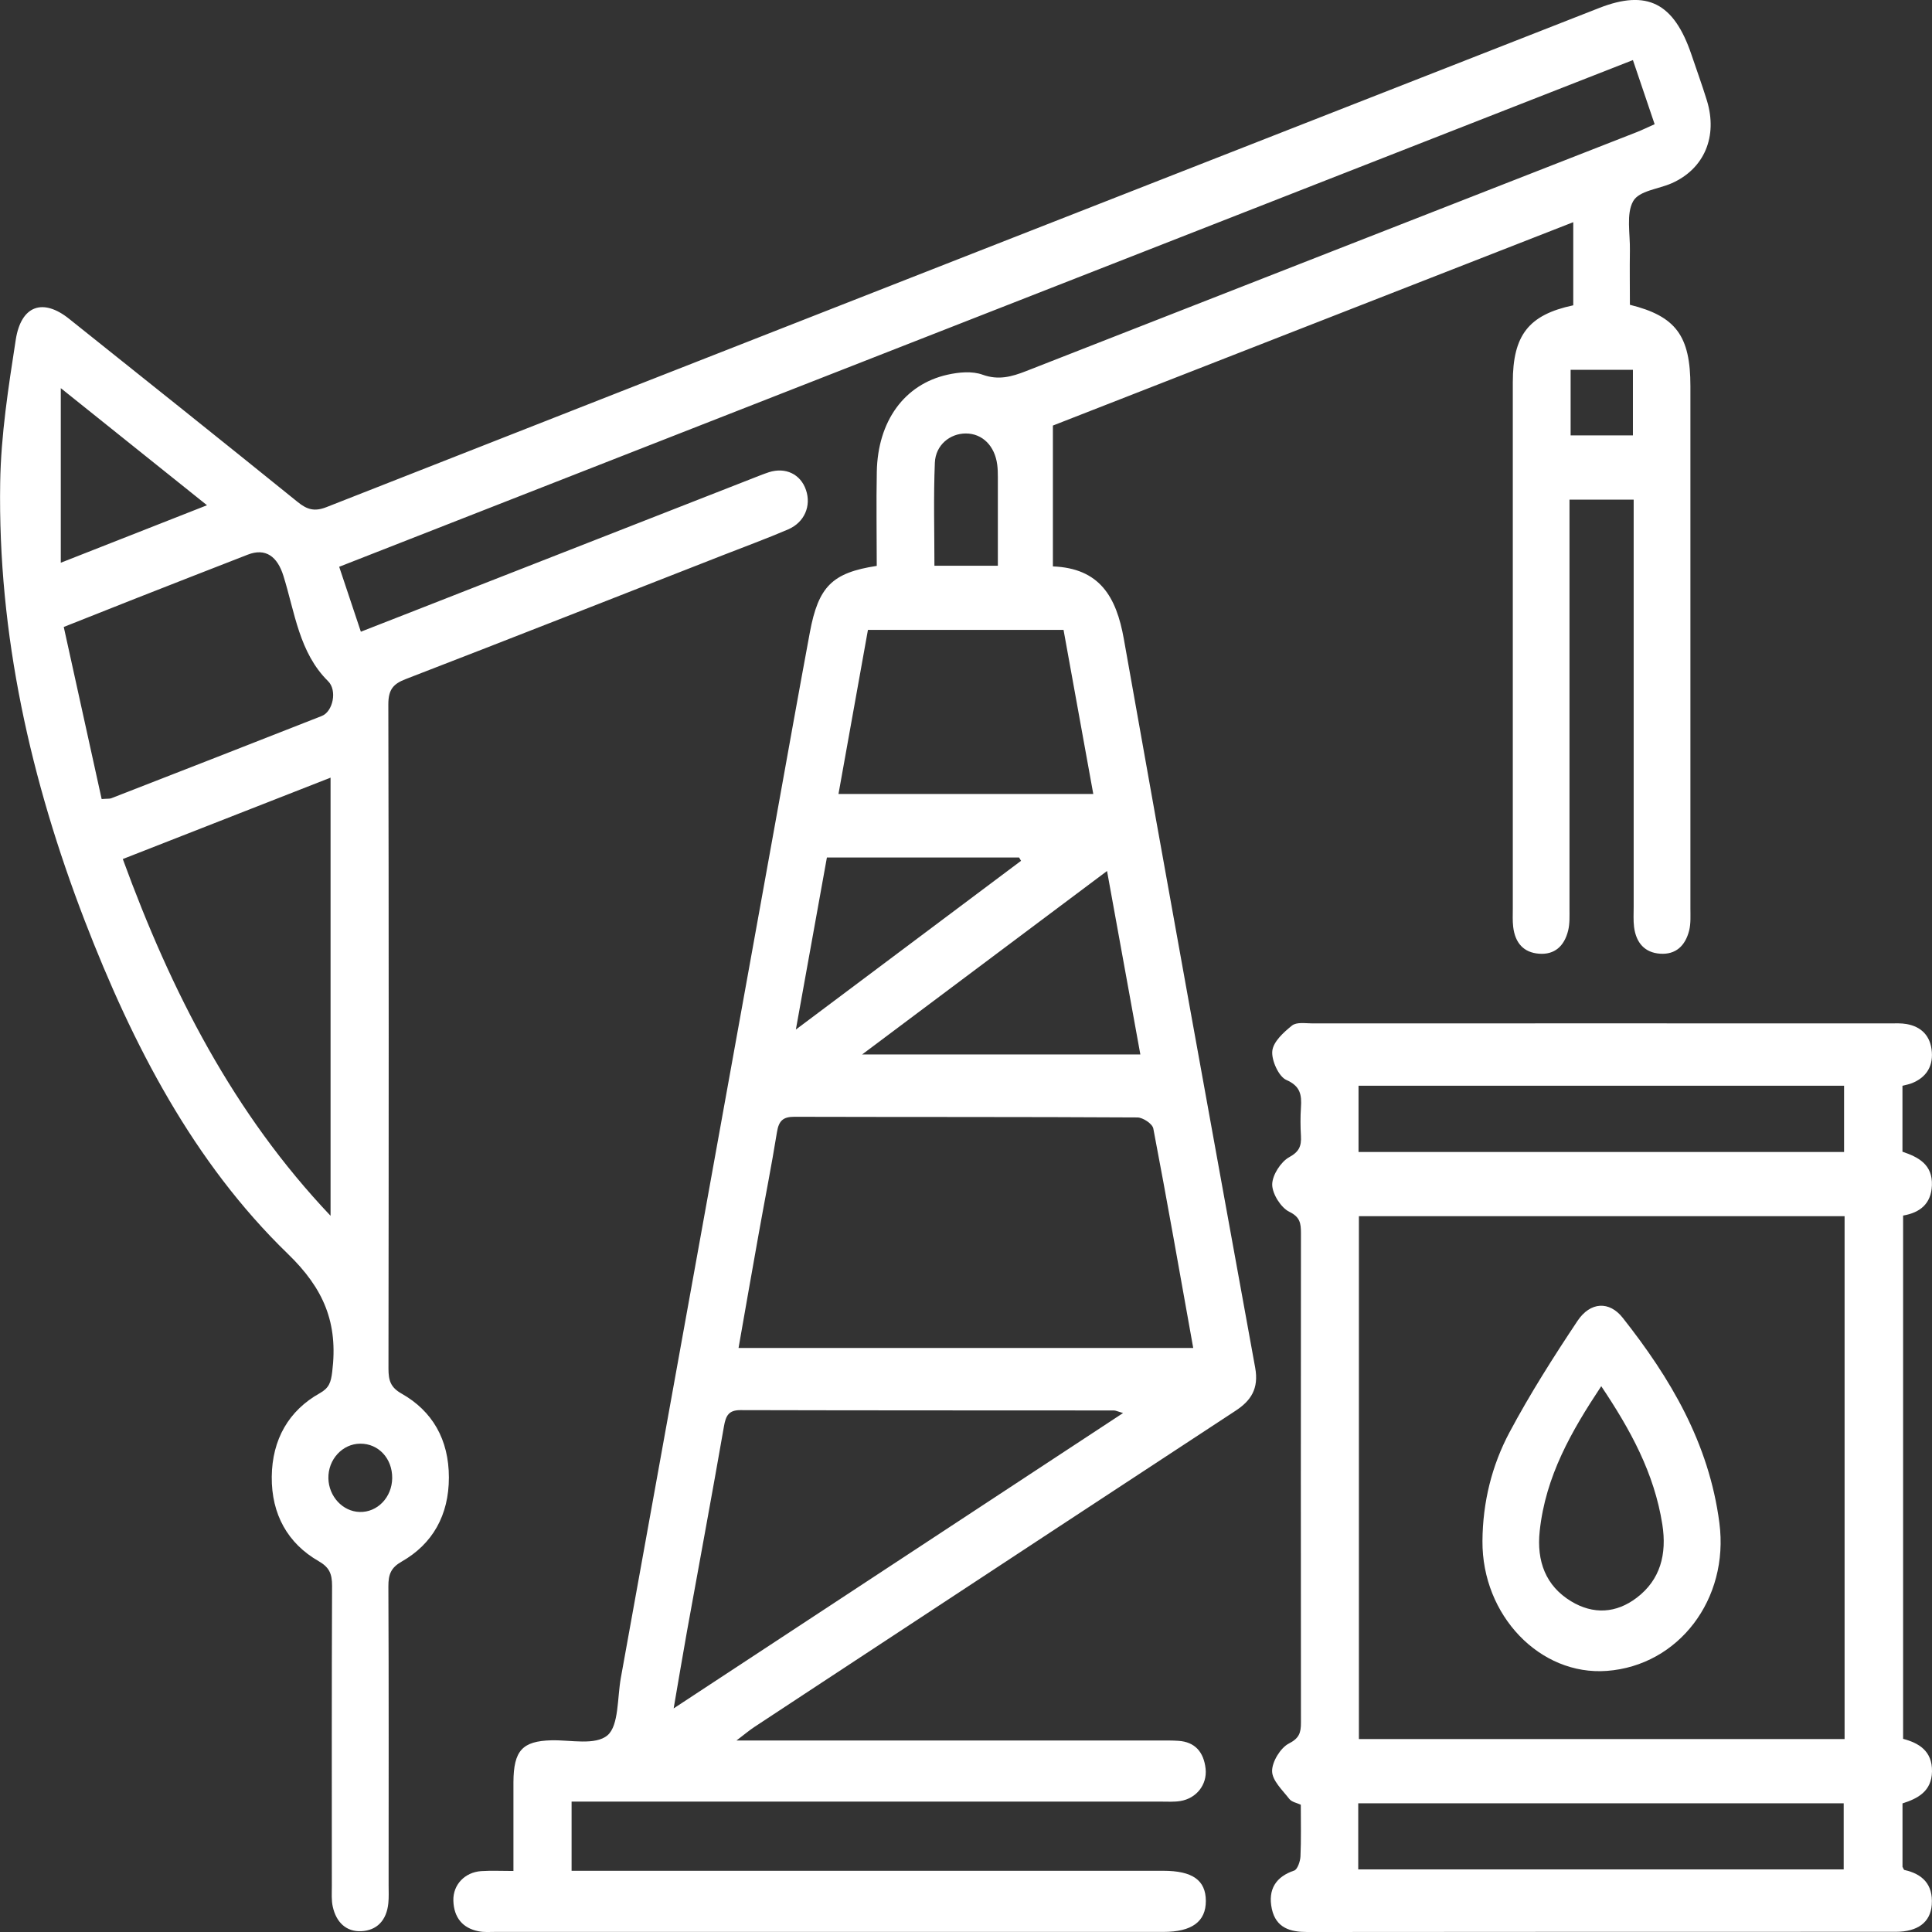
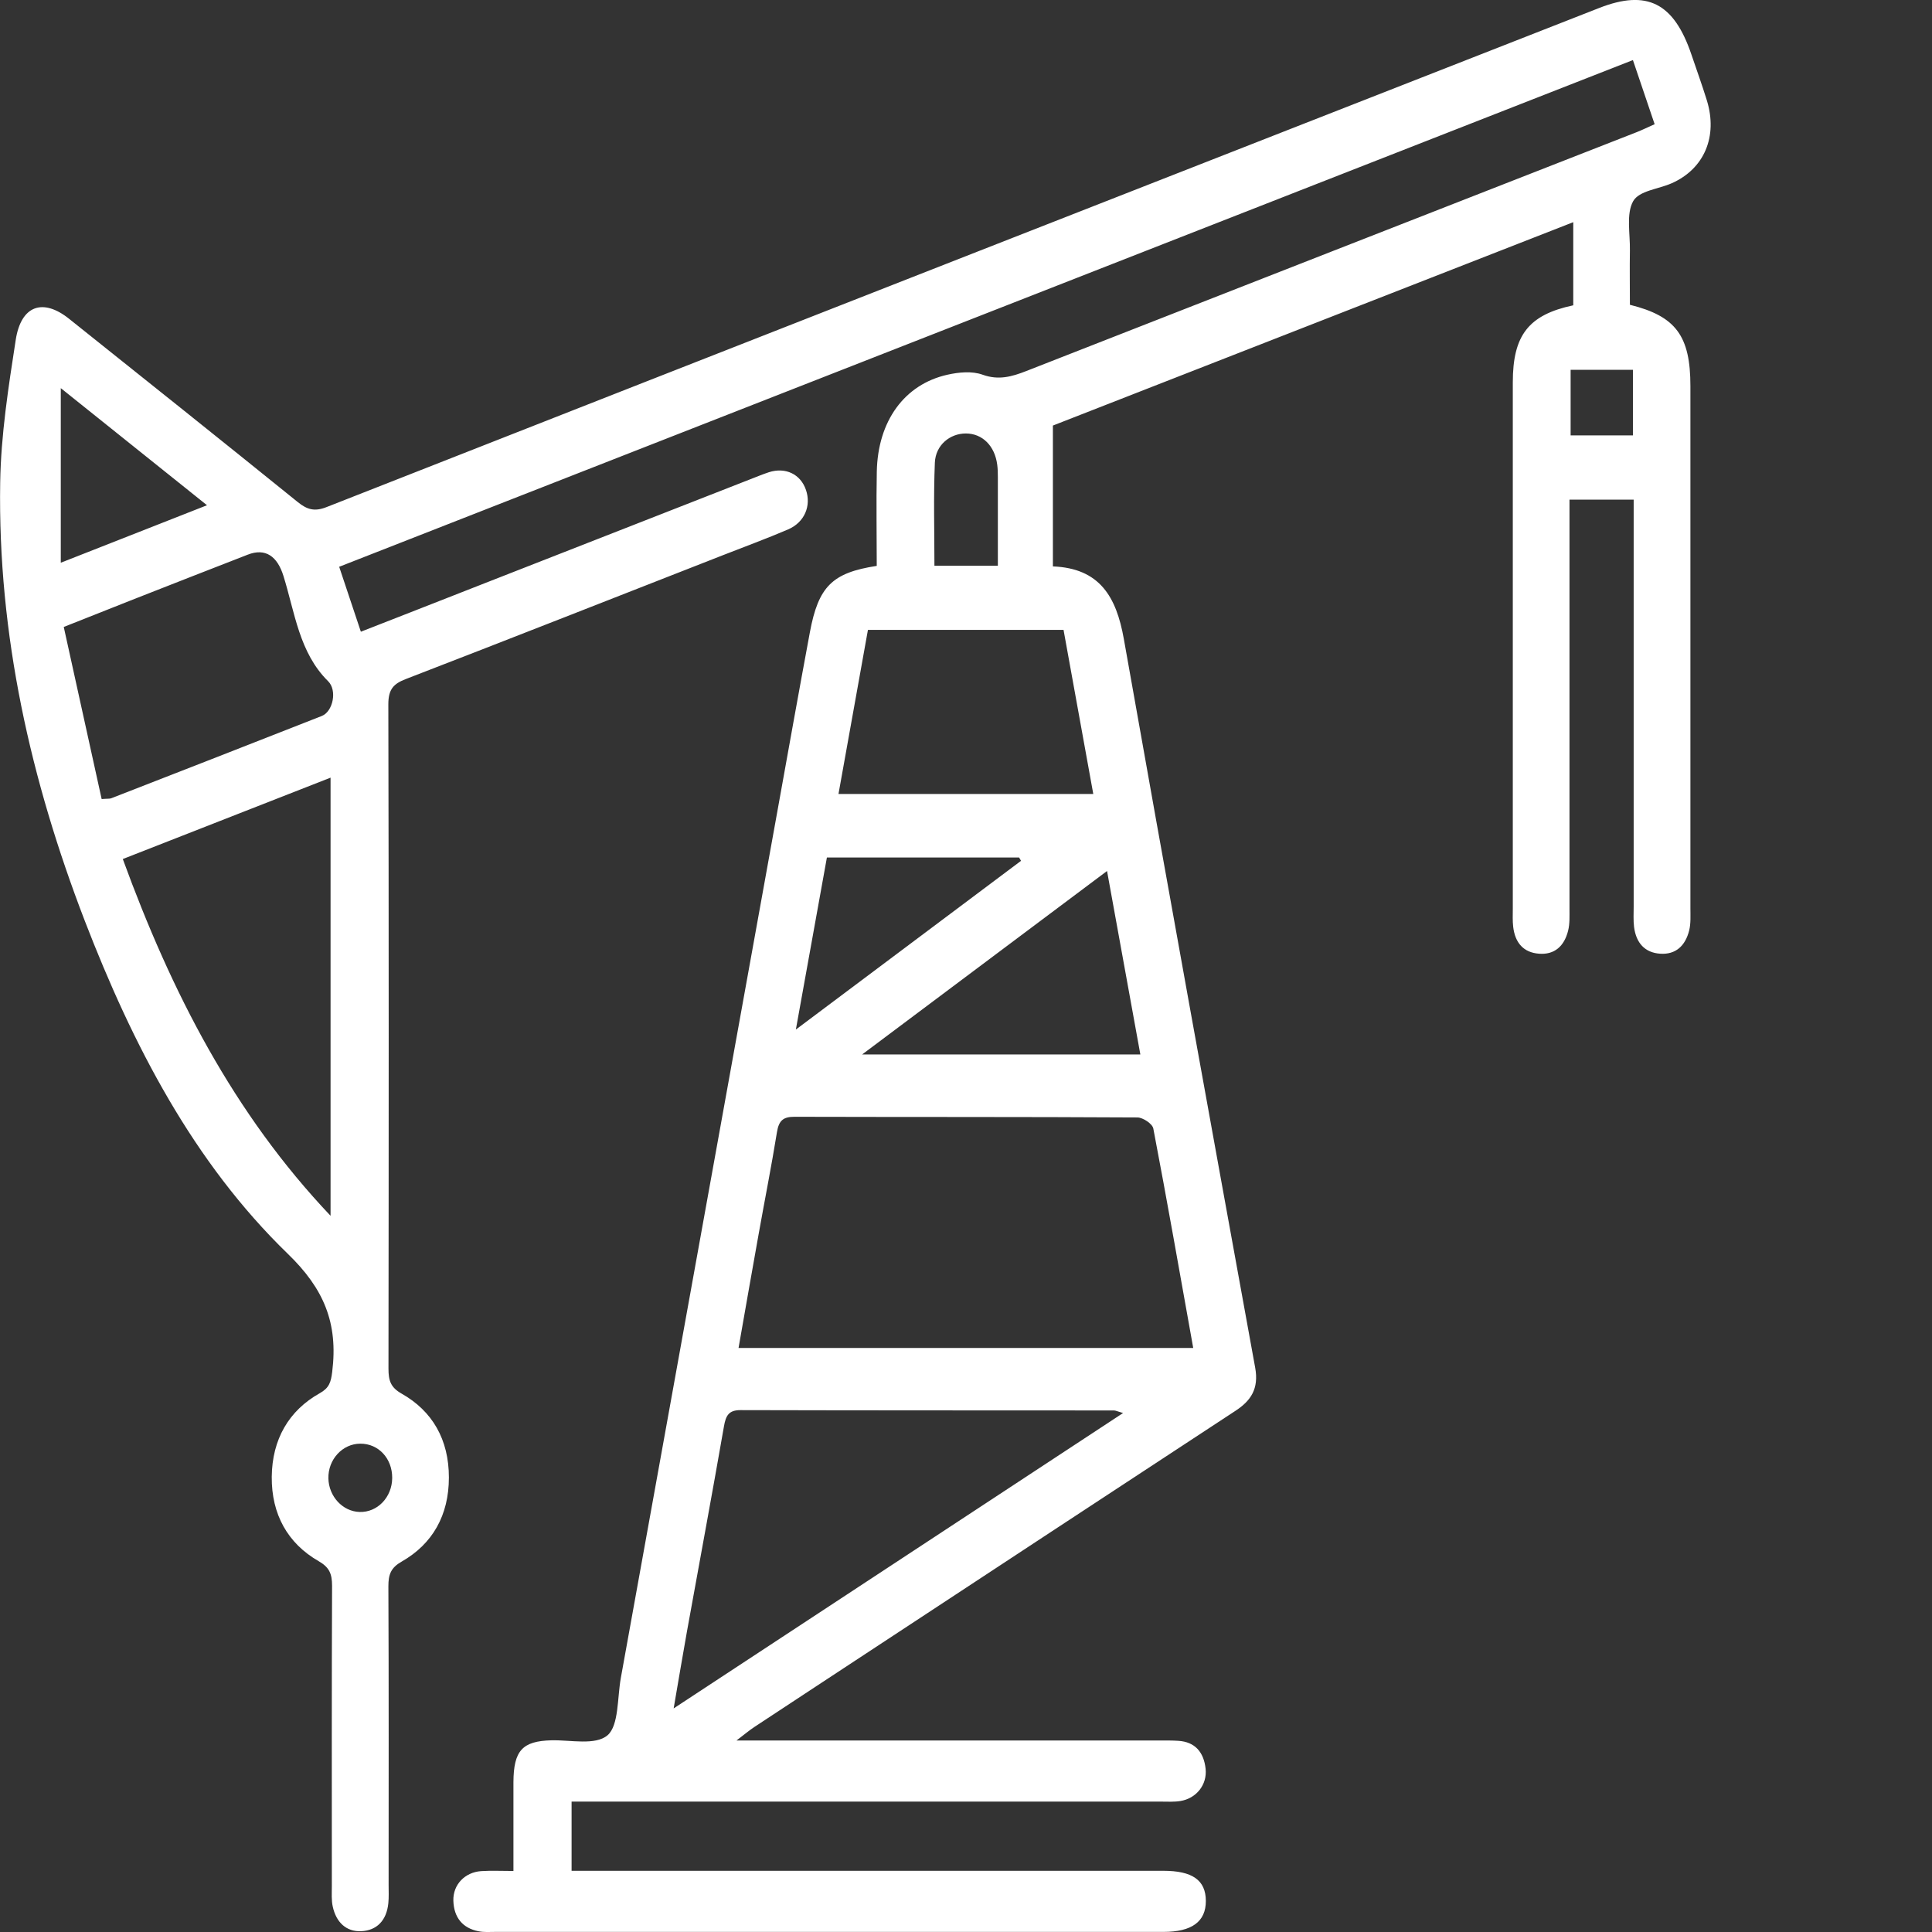
<svg xmlns="http://www.w3.org/2000/svg" width="41" height="41" viewBox="0 0 41 41" fill="none">
  <rect x="0" y="0" width="41" height="41" fill="#333333" stroke="none" />
  <path d="M15.626 36.936C15.876 36.936 16.016 36.936 16.156 36.936C18.973 36.936 21.79 36.936 24.606 36.936C24.739 36.936 24.874 36.934 25.007 36.943C25.354 36.965 25.546 37.176 25.585 37.537C25.62 37.876 25.388 38.166 25.047 38.221C24.916 38.242 24.781 38.233 24.648 38.233C20.643 38.233 16.637 38.233 12.632 38.233C12.473 38.233 12.316 38.233 12.13 38.233V39.701C12.282 39.701 12.435 39.701 12.589 39.701C16.621 39.701 20.653 39.701 24.685 39.701C25.307 39.701 25.588 39.901 25.59 40.34C25.591 40.779 25.294 40.998 24.691 40.998C19.965 40.998 15.239 40.998 10.513 40.998C10.392 40.998 10.271 41.009 10.153 40.984C9.823 40.919 9.632 40.699 9.621 40.335C9.611 39.996 9.865 39.732 10.211 39.708C10.421 39.694 10.632 39.705 10.896 39.705C10.896 39.047 10.895 38.435 10.896 37.822C10.899 37.148 11.087 36.948 11.702 36.932C12.111 36.922 12.634 37.046 12.894 36.824C13.134 36.616 13.099 36.029 13.175 35.608C14.28 29.493 15.384 23.381 16.488 17.267C16.719 15.985 16.948 14.702 17.186 13.422C17.367 12.448 17.659 12.154 18.606 12.009C18.606 11.349 18.594 10.679 18.607 10.009C18.628 8.938 19.191 8.157 20.106 7.952C20.348 7.898 20.629 7.871 20.853 7.952C21.189 8.073 21.47 7.995 21.774 7.876C26.095 6.183 30.416 4.494 34.737 2.803C34.847 2.76 34.955 2.706 35.114 2.636C34.961 2.183 34.812 1.746 34.653 1.275C25.495 4.862 16.369 8.436 7.198 12.028C7.35 12.486 7.496 12.923 7.658 13.406C8.534 13.063 9.382 12.733 10.23 12.399C12.196 11.629 14.163 10.859 16.128 10.09C16.191 10.066 16.253 10.042 16.318 10.021C16.671 9.909 16.99 10.062 17.104 10.398C17.219 10.734 17.075 11.083 16.727 11.234C16.27 11.431 15.801 11.601 15.339 11.783C13.098 12.66 10.858 13.543 8.613 14.41C8.355 14.51 8.241 14.622 8.241 14.947C8.252 19.647 8.25 24.345 8.244 29.044C8.244 29.297 8.289 29.443 8.523 29.575C9.176 29.944 9.526 30.55 9.526 31.354C9.526 32.157 9.179 32.765 8.526 33.138C8.299 33.267 8.241 33.407 8.242 33.665C8.252 35.777 8.247 37.889 8.247 40.002C8.247 40.131 8.254 40.261 8.241 40.389C8.204 40.758 7.994 40.969 7.663 40.983C7.347 40.996 7.135 40.794 7.062 40.463C7.031 40.326 7.042 40.178 7.042 40.034C7.042 37.908 7.038 35.78 7.047 33.654C7.047 33.395 6.988 33.26 6.76 33.129C6.107 32.754 5.76 32.136 5.767 31.34C5.775 30.545 6.129 29.934 6.786 29.566C6.985 29.455 7.023 29.334 7.05 29.112C7.179 28.074 6.871 27.346 6.107 26.607C4.111 24.673 2.818 22.184 1.796 19.533C0.653 16.56 -0.048 13.476 0.004 10.24C0.02 9.228 0.179 8.214 0.334 7.211C0.448 6.479 0.912 6.321 1.468 6.767C3.087 8.059 4.706 9.351 6.317 10.653C6.518 10.816 6.675 10.861 6.928 10.762C15.929 7.223 24.933 3.698 33.938 0.169C34.953 -0.228 35.523 0.06 35.895 1.159C36.004 1.482 36.121 1.803 36.222 2.13C36.458 2.896 36.168 3.582 35.478 3.888C35.196 4.014 34.785 4.045 34.658 4.27C34.507 4.537 34.596 4.962 34.589 5.318C34.583 5.703 34.589 6.09 34.589 6.468C35.566 6.71 35.873 7.13 35.873 8.194C35.873 11.886 35.873 15.581 35.873 19.274C35.873 19.431 35.884 19.597 35.847 19.745C35.765 20.073 35.56 20.262 35.231 20.239C34.907 20.217 34.721 20.013 34.677 19.671C34.66 19.529 34.669 19.384 34.669 19.241C34.669 16.526 34.669 13.809 34.669 11.094V10.603H33.307C33.307 10.76 33.307 10.924 33.307 11.09C33.307 13.821 33.307 16.552 33.307 19.281C33.307 19.438 33.315 19.602 33.278 19.75C33.196 20.08 32.988 20.265 32.66 20.239C32.336 20.215 32.152 20.013 32.112 19.667C32.097 19.54 32.104 19.408 32.104 19.281C32.104 15.559 32.104 11.836 32.104 8.114C32.104 7.114 32.438 6.681 33.387 6.479V4.715C29.647 6.176 25.957 7.619 22.344 9.031V12.02C23.337 12.059 23.69 12.664 23.849 13.557C24.763 18.716 25.7 23.871 26.637 29.025C26.718 29.471 26.546 29.727 26.215 29.942C23.697 31.592 21.182 33.247 18.666 34.901C17.779 35.485 16.89 36.067 16.003 36.653C15.907 36.717 15.817 36.792 15.629 36.936H15.626ZM25.322 28.606C25.036 27.013 24.768 25.479 24.475 23.949C24.455 23.847 24.255 23.716 24.139 23.714C21.712 23.7 19.284 23.707 16.857 23.7C16.627 23.7 16.528 23.775 16.488 24.027C16.372 24.747 16.229 25.462 16.101 26.181C15.958 26.977 15.819 27.775 15.673 28.606H25.322ZM23.831 29.986C23.711 29.951 23.674 29.932 23.639 29.932C20.996 29.93 18.355 29.932 15.713 29.925C15.469 29.925 15.403 30.036 15.363 30.272C15.11 31.725 14.84 33.172 14.578 34.623C14.487 35.131 14.402 35.642 14.296 36.255C17.518 34.138 20.642 32.084 23.833 29.987L23.831 29.986ZM2.606 18.23C3.639 21.06 4.958 23.631 7.015 25.801V16.503C5.541 17.08 4.105 17.643 2.606 18.23ZM2.157 16.957C2.285 16.947 2.327 16.954 2.362 16.94C3.851 16.36 5.342 15.78 6.829 15.194C7.066 15.101 7.161 14.65 6.962 14.455C6.349 13.85 6.258 12.999 6.015 12.222C5.887 11.81 5.638 11.622 5.257 11.771C4.456 12.082 3.655 12.396 2.855 12.71C2.373 12.9 1.89 13.092 1.353 13.305C1.626 14.546 1.889 15.742 2.157 16.956V16.957ZM22.57 13.367H18.419C18.209 14.539 18.002 15.688 17.794 16.849H23.201C22.986 15.665 22.777 14.514 22.57 13.367ZM18.296 22.377H24.2C23.963 21.073 23.733 19.806 23.493 18.484C21.749 19.792 20.067 21.051 18.296 22.377ZM16.889 21.849C18.532 20.619 20.099 19.443 21.668 18.268L21.627 18.198H17.548C17.332 19.393 17.12 20.571 16.889 21.851V21.849ZM4.393 10.722C3.365 9.898 2.388 9.116 1.29 8.237V11.942C2.316 11.539 3.325 11.142 4.393 10.722ZM19.83 12.006H21.176C21.176 11.354 21.176 10.738 21.176 10.121C21.176 10.035 21.174 9.949 21.163 9.864C21.112 9.461 20.847 9.199 20.496 9.199C20.162 9.199 19.855 9.442 19.839 9.819C19.809 10.546 19.83 11.275 19.83 12.006ZM34.653 7.848H33.331V9.24H34.653V7.848ZM8.323 31.367C8.327 30.953 8.034 30.635 7.647 30.637C7.269 30.637 6.96 30.972 6.969 31.373C6.977 31.756 7.272 32.076 7.631 32.086C8.008 32.098 8.318 31.777 8.323 31.369V31.367Z" fill="white" />
-   <path d="M40.373 23.041V24.441C40.706 24.554 41.016 24.709 40.998 25.157C40.982 25.547 40.745 25.735 40.387 25.796V36.901C40.716 36.988 41.008 37.155 41 37.594C40.992 38.015 40.7 38.167 40.374 38.271C40.374 38.727 40.374 39.171 40.374 39.617C40.389 39.639 40.398 39.679 40.416 39.684C40.79 39.767 41.027 39.984 40.995 40.421C40.968 40.796 40.694 40.996 40.23 40.996C36.065 40.996 31.9 40.996 27.736 41C27.386 41 27.078 40.917 26.99 40.508C26.902 40.092 27.08 39.825 27.465 39.696C27.534 39.673 27.593 39.501 27.598 39.395C27.614 39.038 27.605 38.679 27.605 38.299C27.519 38.259 27.412 38.242 27.361 38.176C27.218 37.991 26.998 37.787 26.996 37.587C26.993 37.387 27.176 37.091 27.349 37.002C27.566 36.891 27.609 36.779 27.608 36.558C27.605 33.095 27.605 29.632 27.608 26.17C27.608 25.96 27.59 25.827 27.361 25.716C27.186 25.631 27 25.34 26.998 25.139C26.998 24.939 27.181 24.656 27.356 24.559C27.568 24.443 27.62 24.326 27.608 24.106C27.596 23.906 27.595 23.704 27.608 23.504C27.627 23.227 27.593 23.048 27.298 22.918C27.138 22.849 26.98 22.503 27 22.305C27.019 22.106 27.244 21.904 27.418 21.764C27.518 21.685 27.701 21.718 27.847 21.718C31.932 21.716 36.017 21.718 40.102 21.718C40.222 21.718 40.344 21.711 40.461 21.732C40.774 21.787 40.973 21.984 40.997 22.329C41.019 22.654 40.859 22.871 40.578 22.985C40.519 23.01 40.455 23.02 40.373 23.042V23.041ZM39.145 25.809H28.838V36.905H39.145V25.809ZM28.83 24.447H39.134V23.041H28.83V24.447ZM28.824 39.672H39.126V38.269H28.824V39.672Z" fill="white" />
-   <path d="M31.46 32.704C31.465 31.882 31.659 31.1 32.033 30.398C32.469 29.58 32.967 28.797 33.478 28.03C33.751 27.623 34.154 27.607 34.436 27.965C35.441 29.238 36.267 30.618 36.488 32.319C36.699 33.938 35.622 35.345 34.101 35.459C32.681 35.565 31.45 34.281 31.46 32.704ZM33.981 29.417C33.347 30.373 32.8 31.326 32.675 32.49C32.606 33.133 32.804 33.656 33.34 33.981C33.81 34.266 34.297 34.24 34.736 33.905C35.234 33.525 35.377 32.984 35.277 32.349C35.105 31.259 34.6 30.341 33.982 29.419L33.981 29.417Z" fill="white" />
</svg>